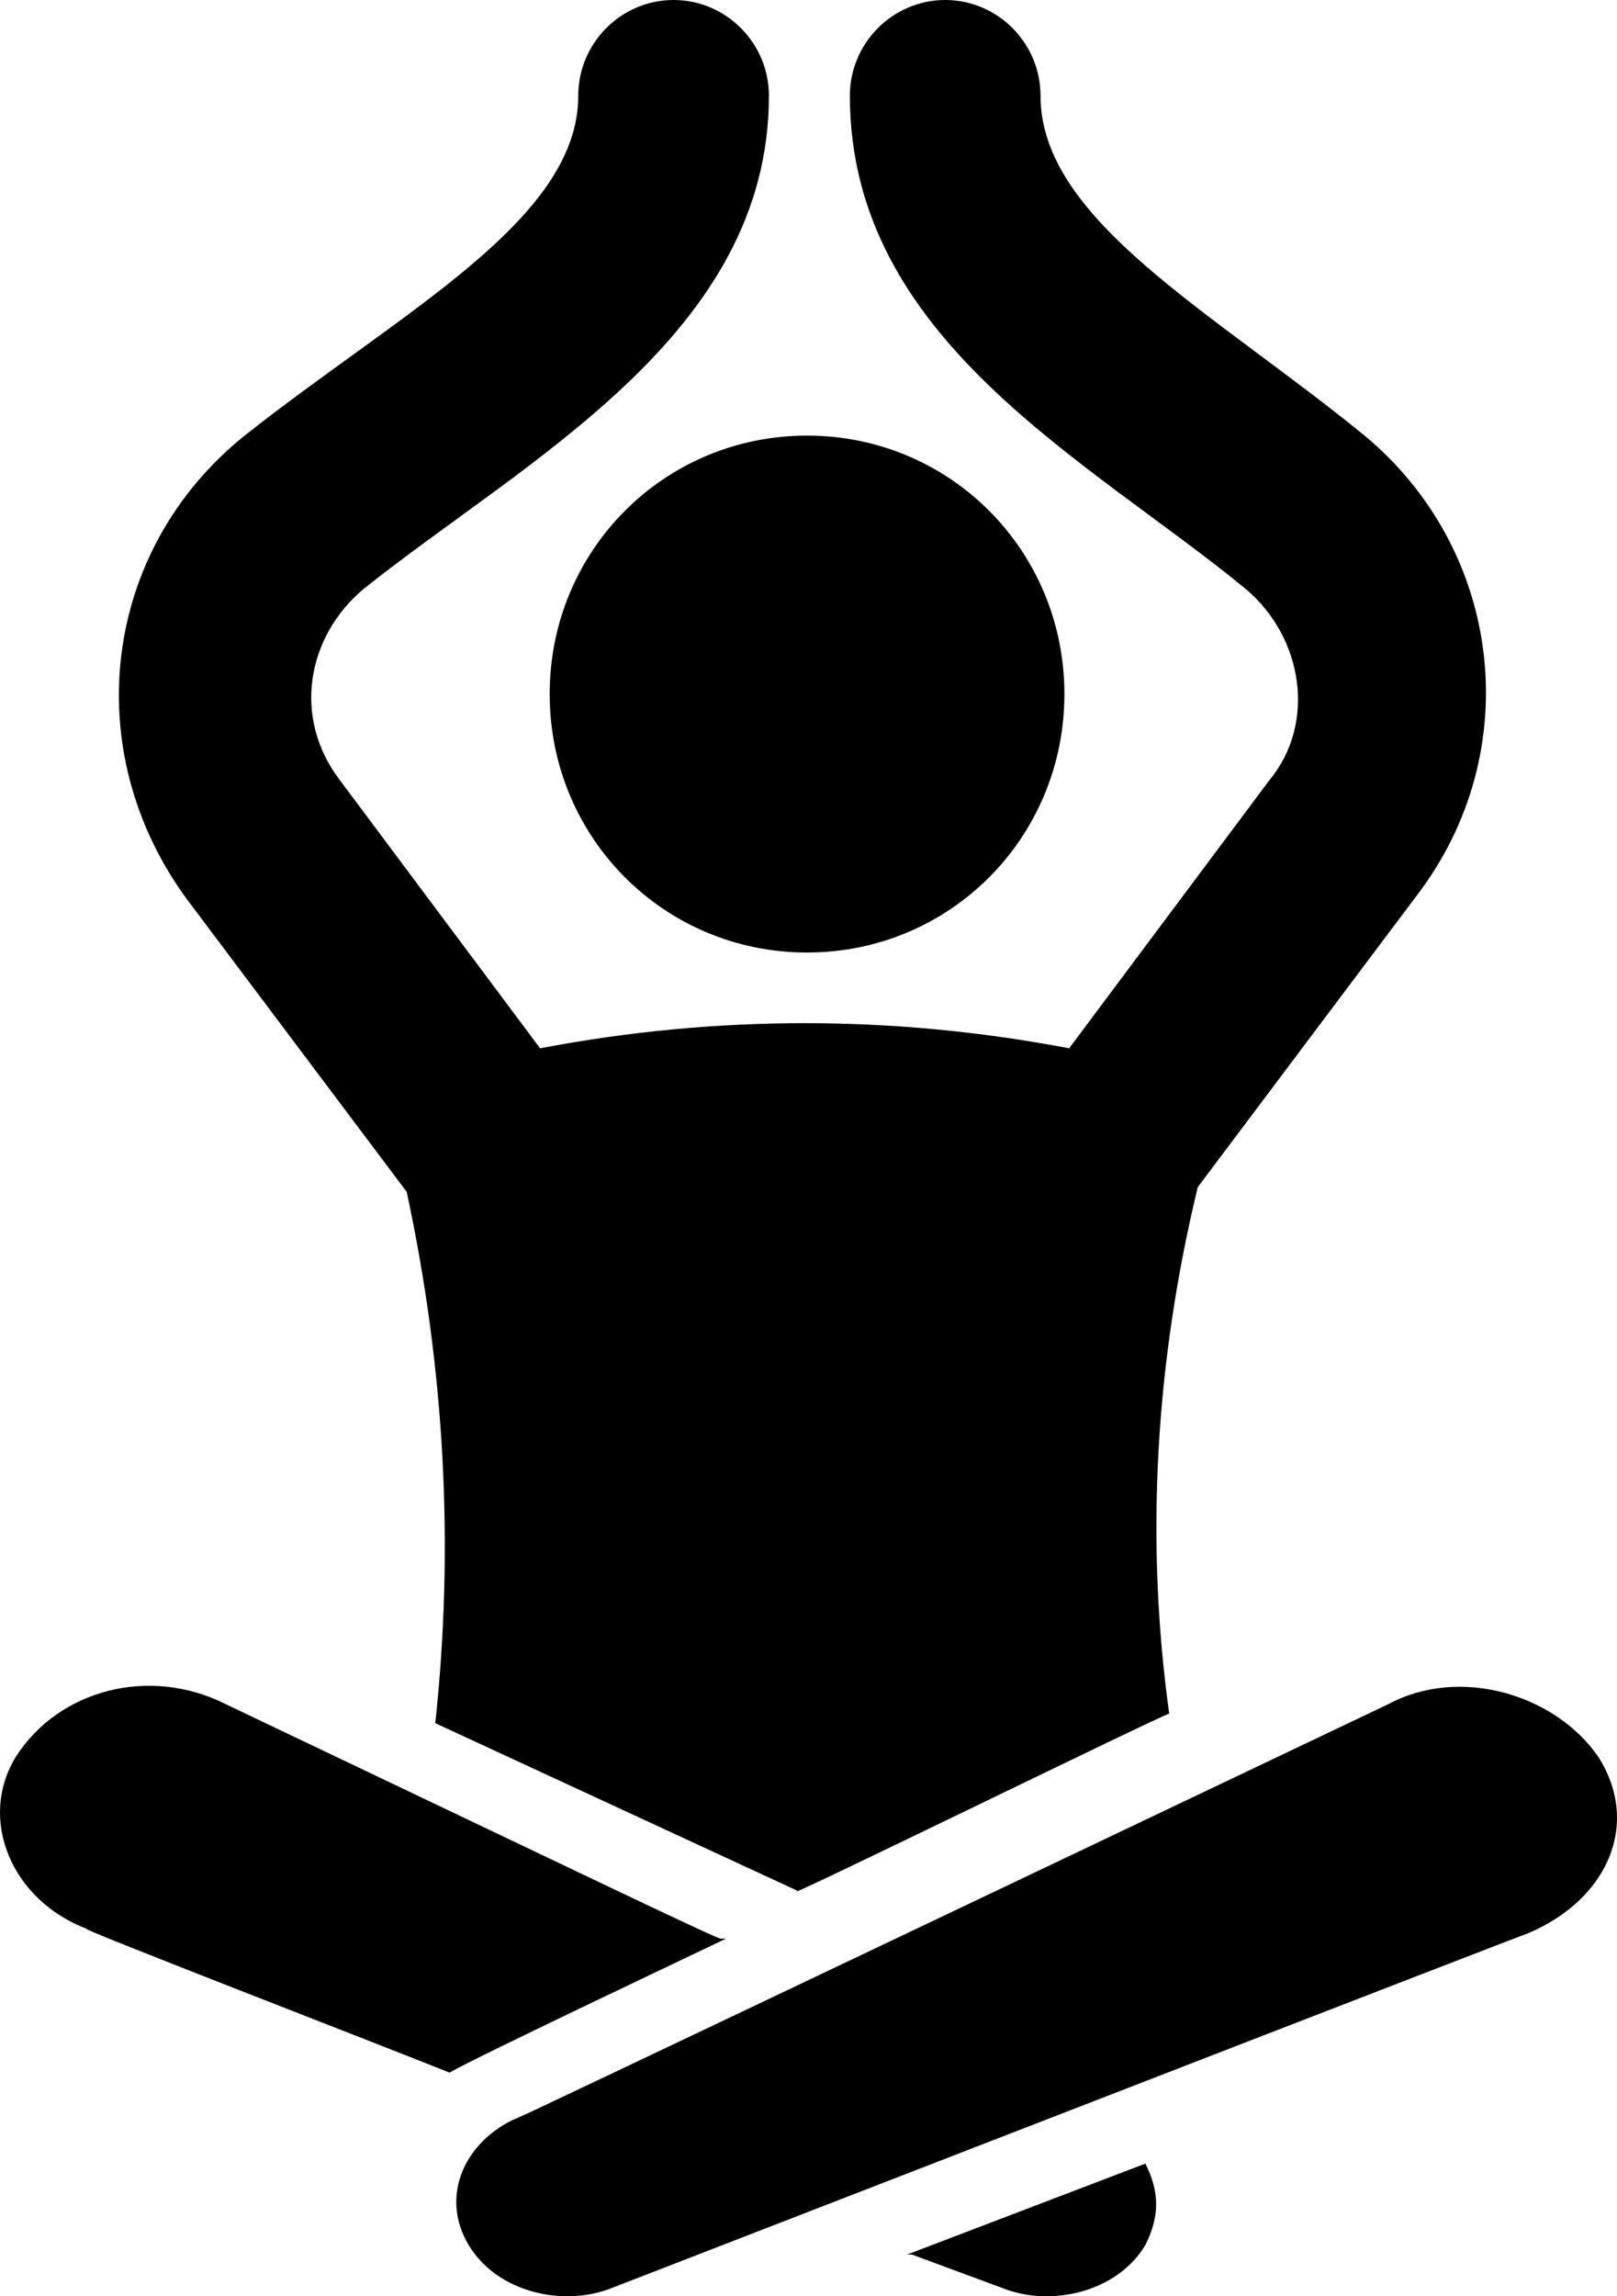
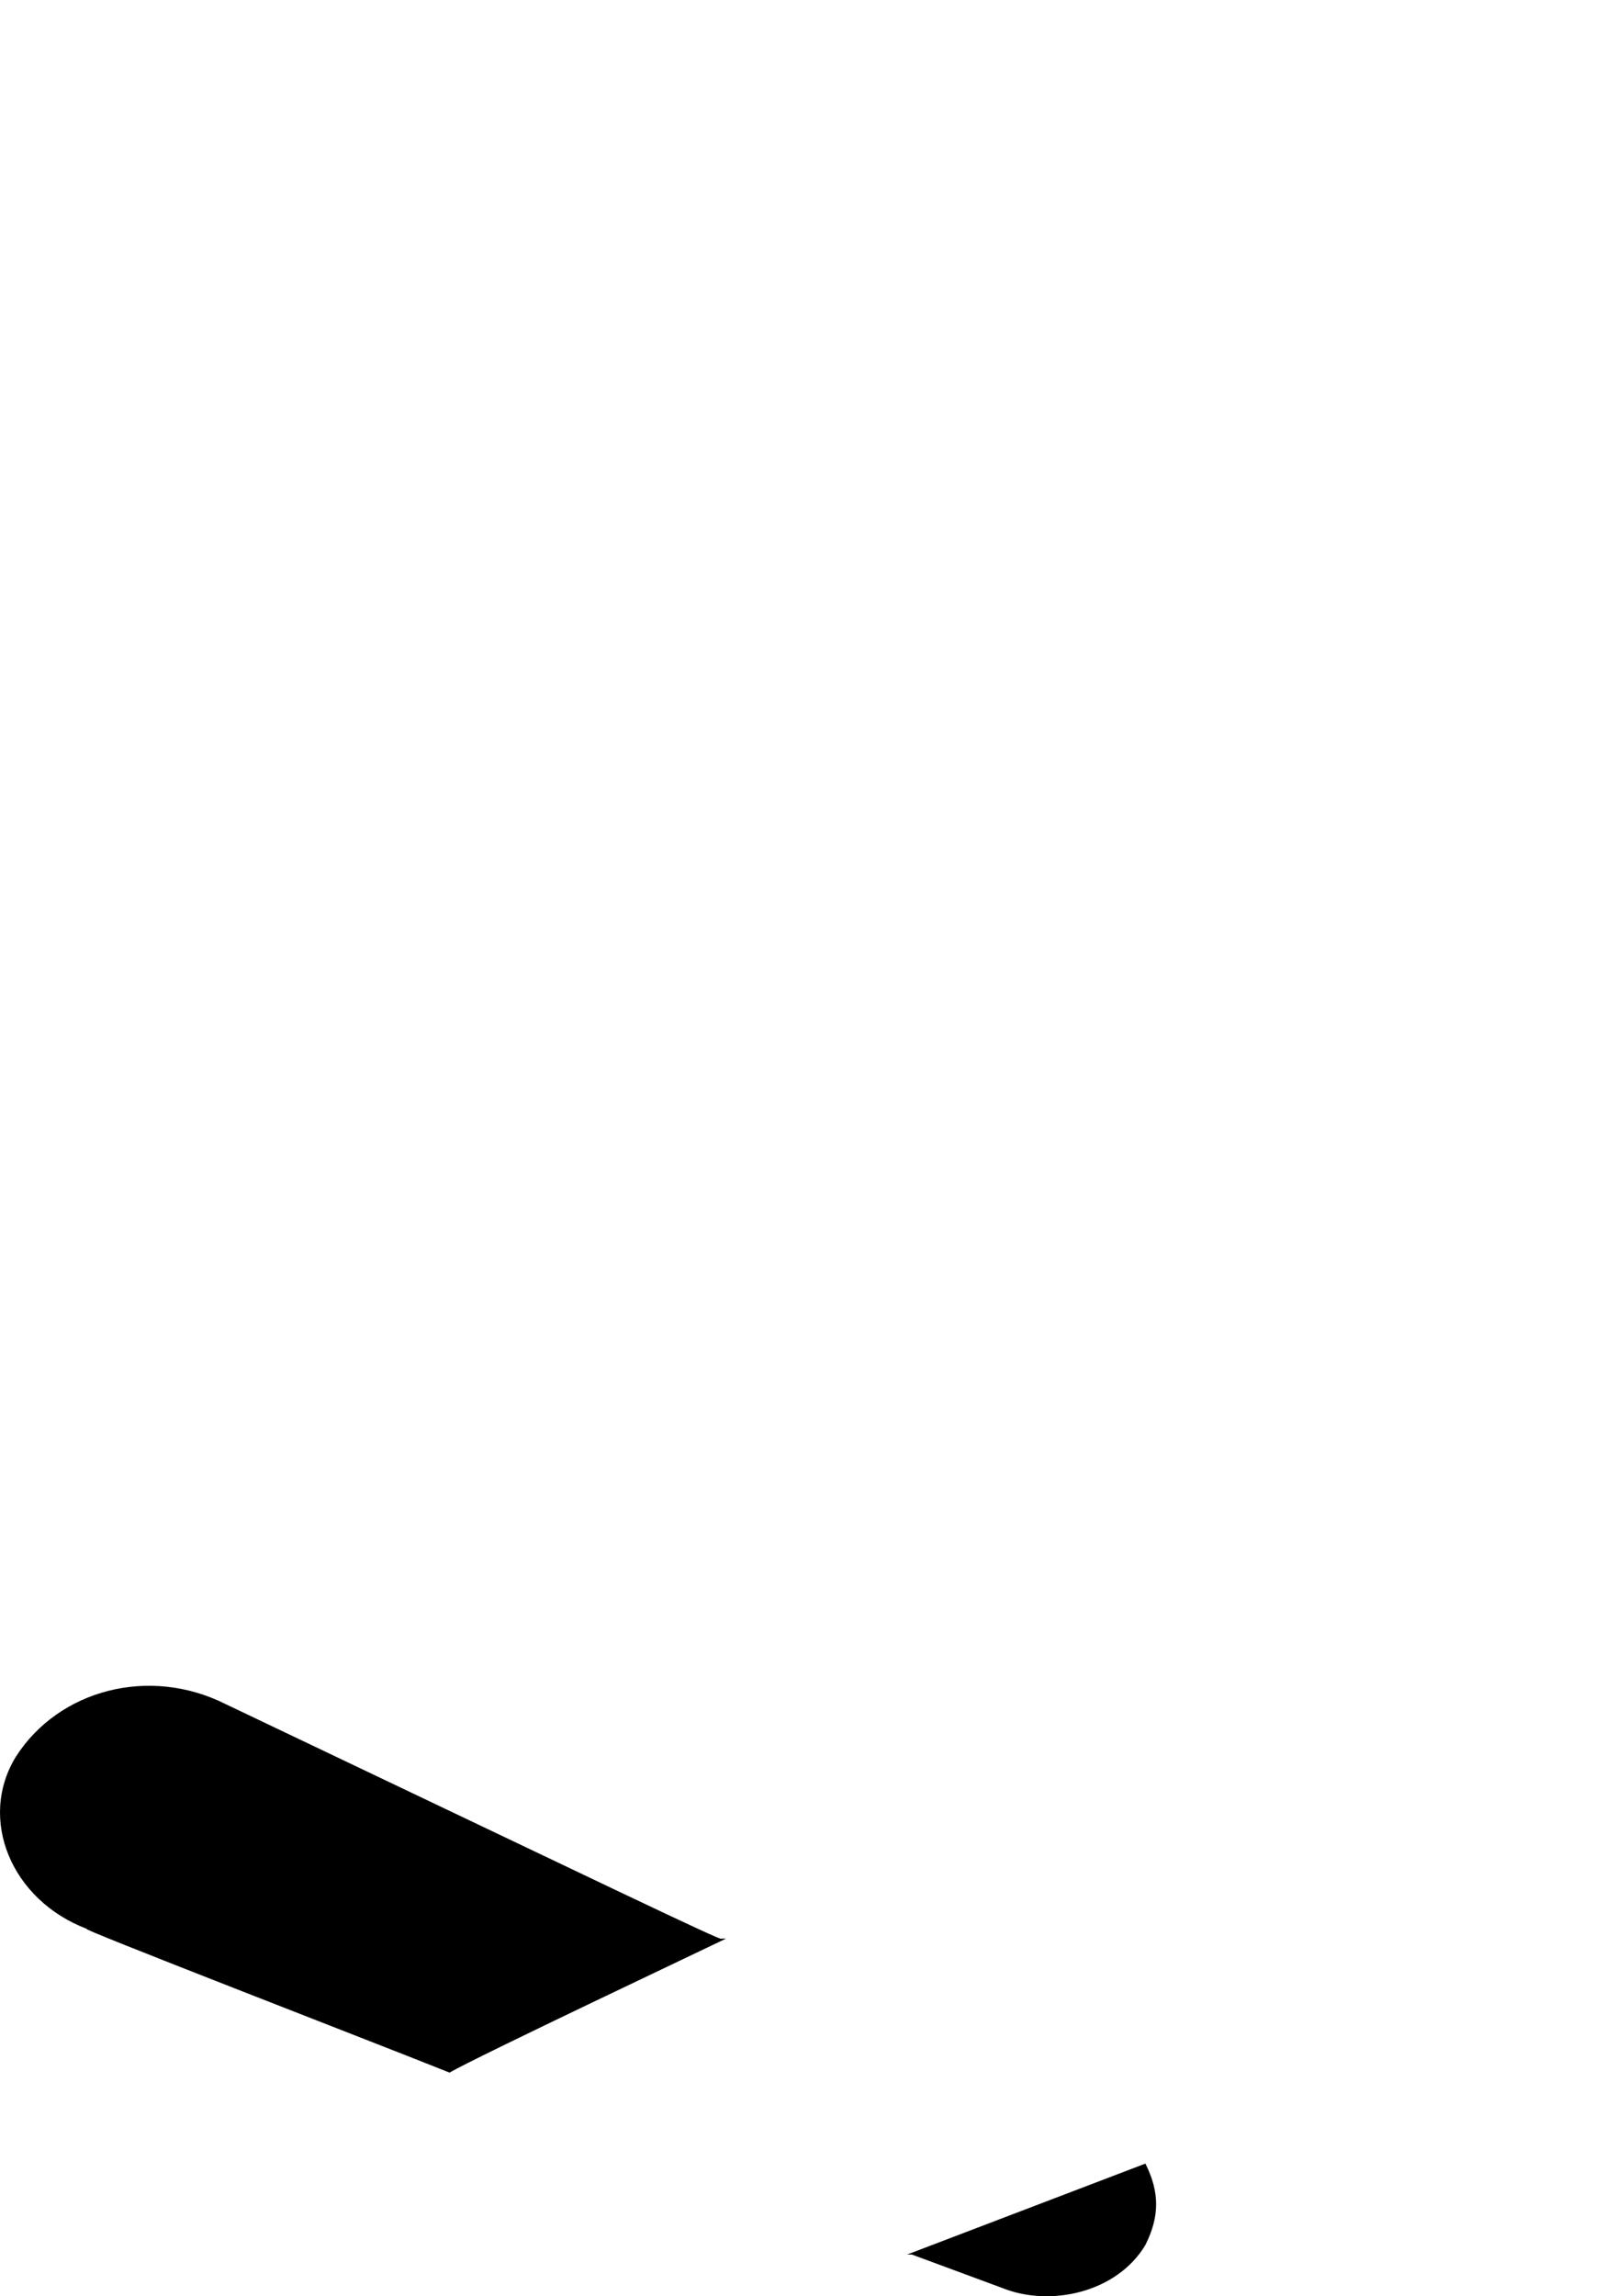
<svg xmlns="http://www.w3.org/2000/svg" width="31px" height="44px" viewBox="0 0 31 44" version="1.1">
  <title>F9504B61-F2E6-47D1-A204-2071E977320C</title>
  <g id="Page-1" stroke="none" stroke-width="1" fill="none" fill-rule="evenodd">
    <g id="health-and-Wellness" transform="translate(-452, -4905)" fill="#000000" fill-rule="nonzero">
      <g id="noun-yoga-1933061" transform="translate(452, 4905)">
        <path d="M21.959,43.017 C21.411,43.934 20.132,44.21 19.218,43.843 L17.482,43.201 L17.39,43.201 L21.959,41.458 C22.233,42.008 22.233,42.467 21.959,43.017 L21.959,43.017 Z" id="Path" />
        <path d="M8.619,39.715 C7.248,39.165 1.309,36.872 1.674,36.964 C0.212,36.413 -0.427,34.854 0.304,33.662 C1.126,32.377 2.862,31.919 4.324,32.653 C11.451,36.046 13.919,37.239 13.827,37.147 L13.919,37.147 C13.736,37.239 9.076,39.44 8.619,39.715 L8.619,39.715 Z" id="Path" />
-         <path d="M15.472,8.347 C18.213,8.347 20.406,10.548 20.406,13.299 C20.406,16.051 18.213,18.252 15.472,18.252 C12.731,18.252 10.538,16.051 10.538,13.299 C10.538,10.548 12.731,8.347 15.472,8.347 Z" id="Path" />
-         <path d="M3.593,17.244 C1.492,14.4 1.949,10.548 4.69,8.347 C7.705,5.962 11.086,4.219 11.086,1.834 C11.086,0.825 11.908,0 12.913,0 C13.918,0 14.741,0.825 14.741,1.834 C14.741,6.42 10.08,8.805 6.974,11.282 C5.877,12.199 5.603,13.758 6.517,14.951 L10.354,20.087 C13.735,19.445 17.116,19.445 20.497,20.087 L24.335,14.951 C25.248,13.85 24.974,12.199 23.878,11.282 C20.862,8.805 16.293,6.512 16.293,1.834 C16.293,0.825 17.116,0 18.121,0 C19.126,0 19.948,0.825 19.948,1.834 C19.948,4.219 23.238,5.962 26.161,8.347 C28.811,10.548 29.268,14.4 27.167,17.152 L22.963,22.747 C22.141,26.141 21.958,29.534 22.415,32.836 C22.324,32.836 14.831,36.505 15.288,36.23 L8.345,33.019 C8.71,29.626 8.527,26.232 7.797,22.838 L3.593,17.244 Z" id="Path" />
-         <path d="M29.269,37.055 C27.625,37.697 35.391,34.671 11.726,43.843 C10.812,44.21 9.533,43.935 8.984,43.017 C8.436,42.1 8.893,41.091 9.806,40.633 C11.543,39.807 3.685,43.568 26.619,32.653 C27.99,31.919 29.817,32.469 30.64,33.662 C31.462,34.946 30.823,36.413 29.269,37.055 L29.269,37.055 Z" id="Path" />
      </g>
    </g>
  </g>
</svg>